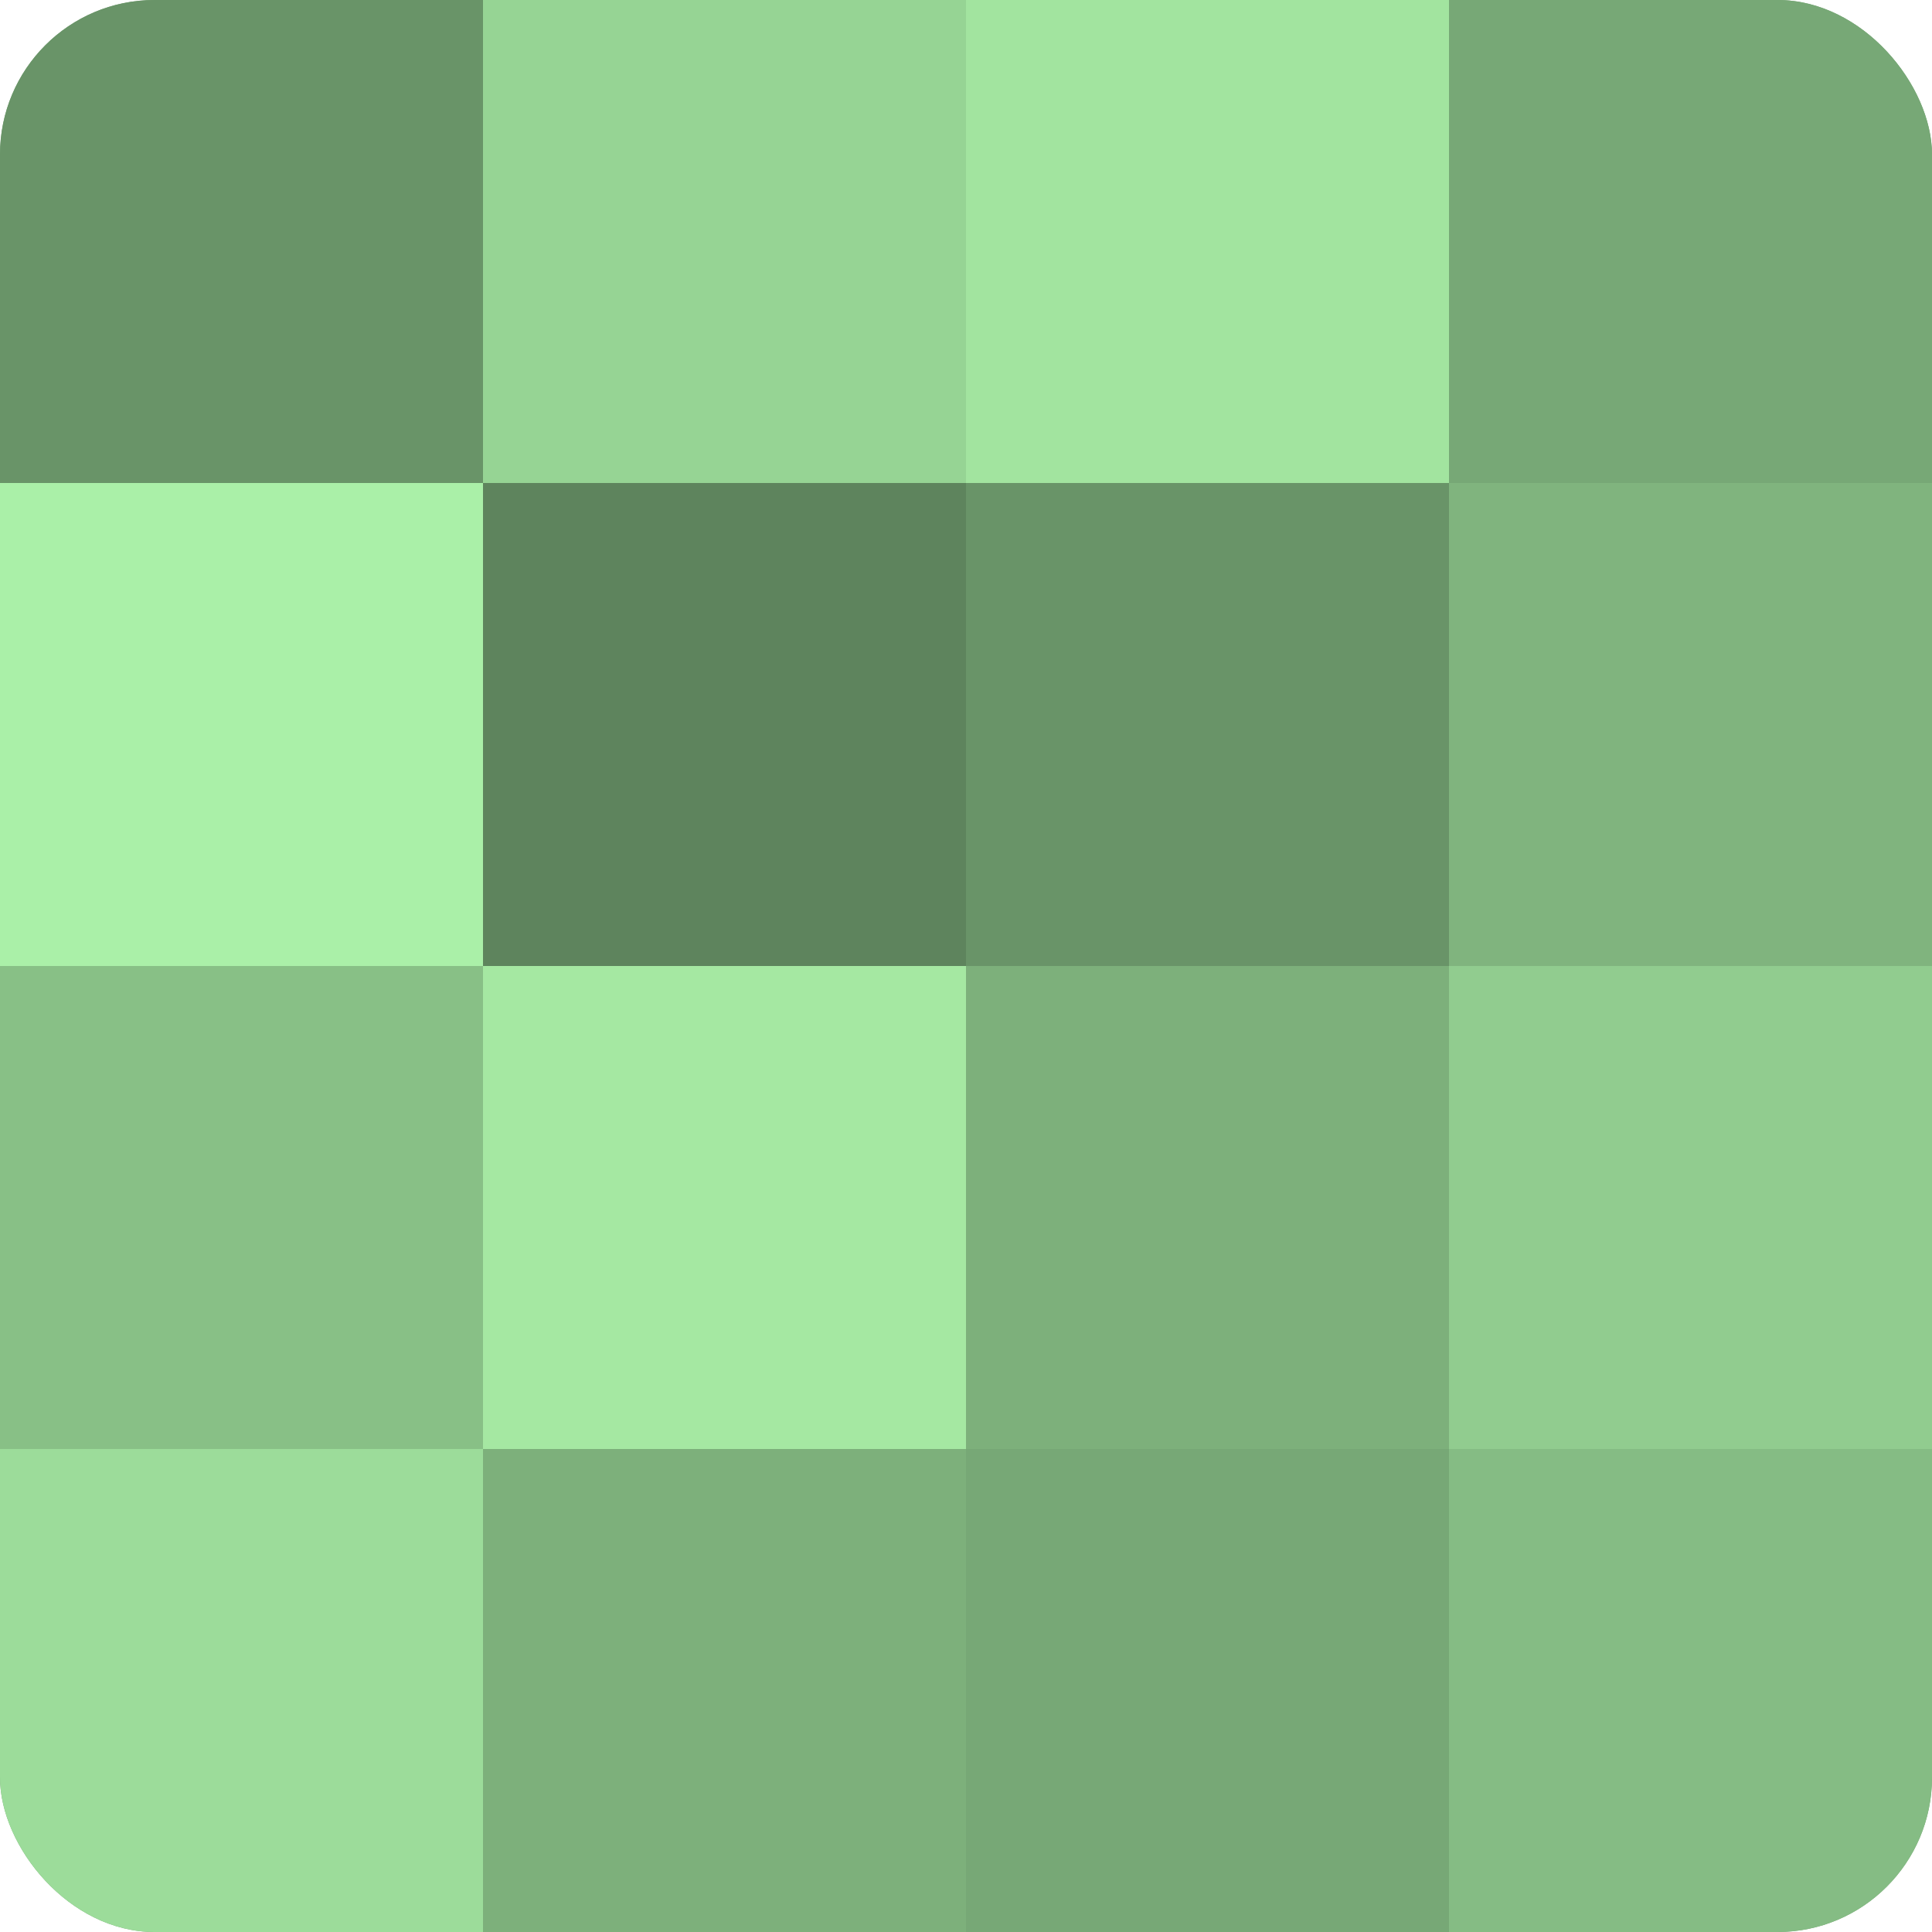
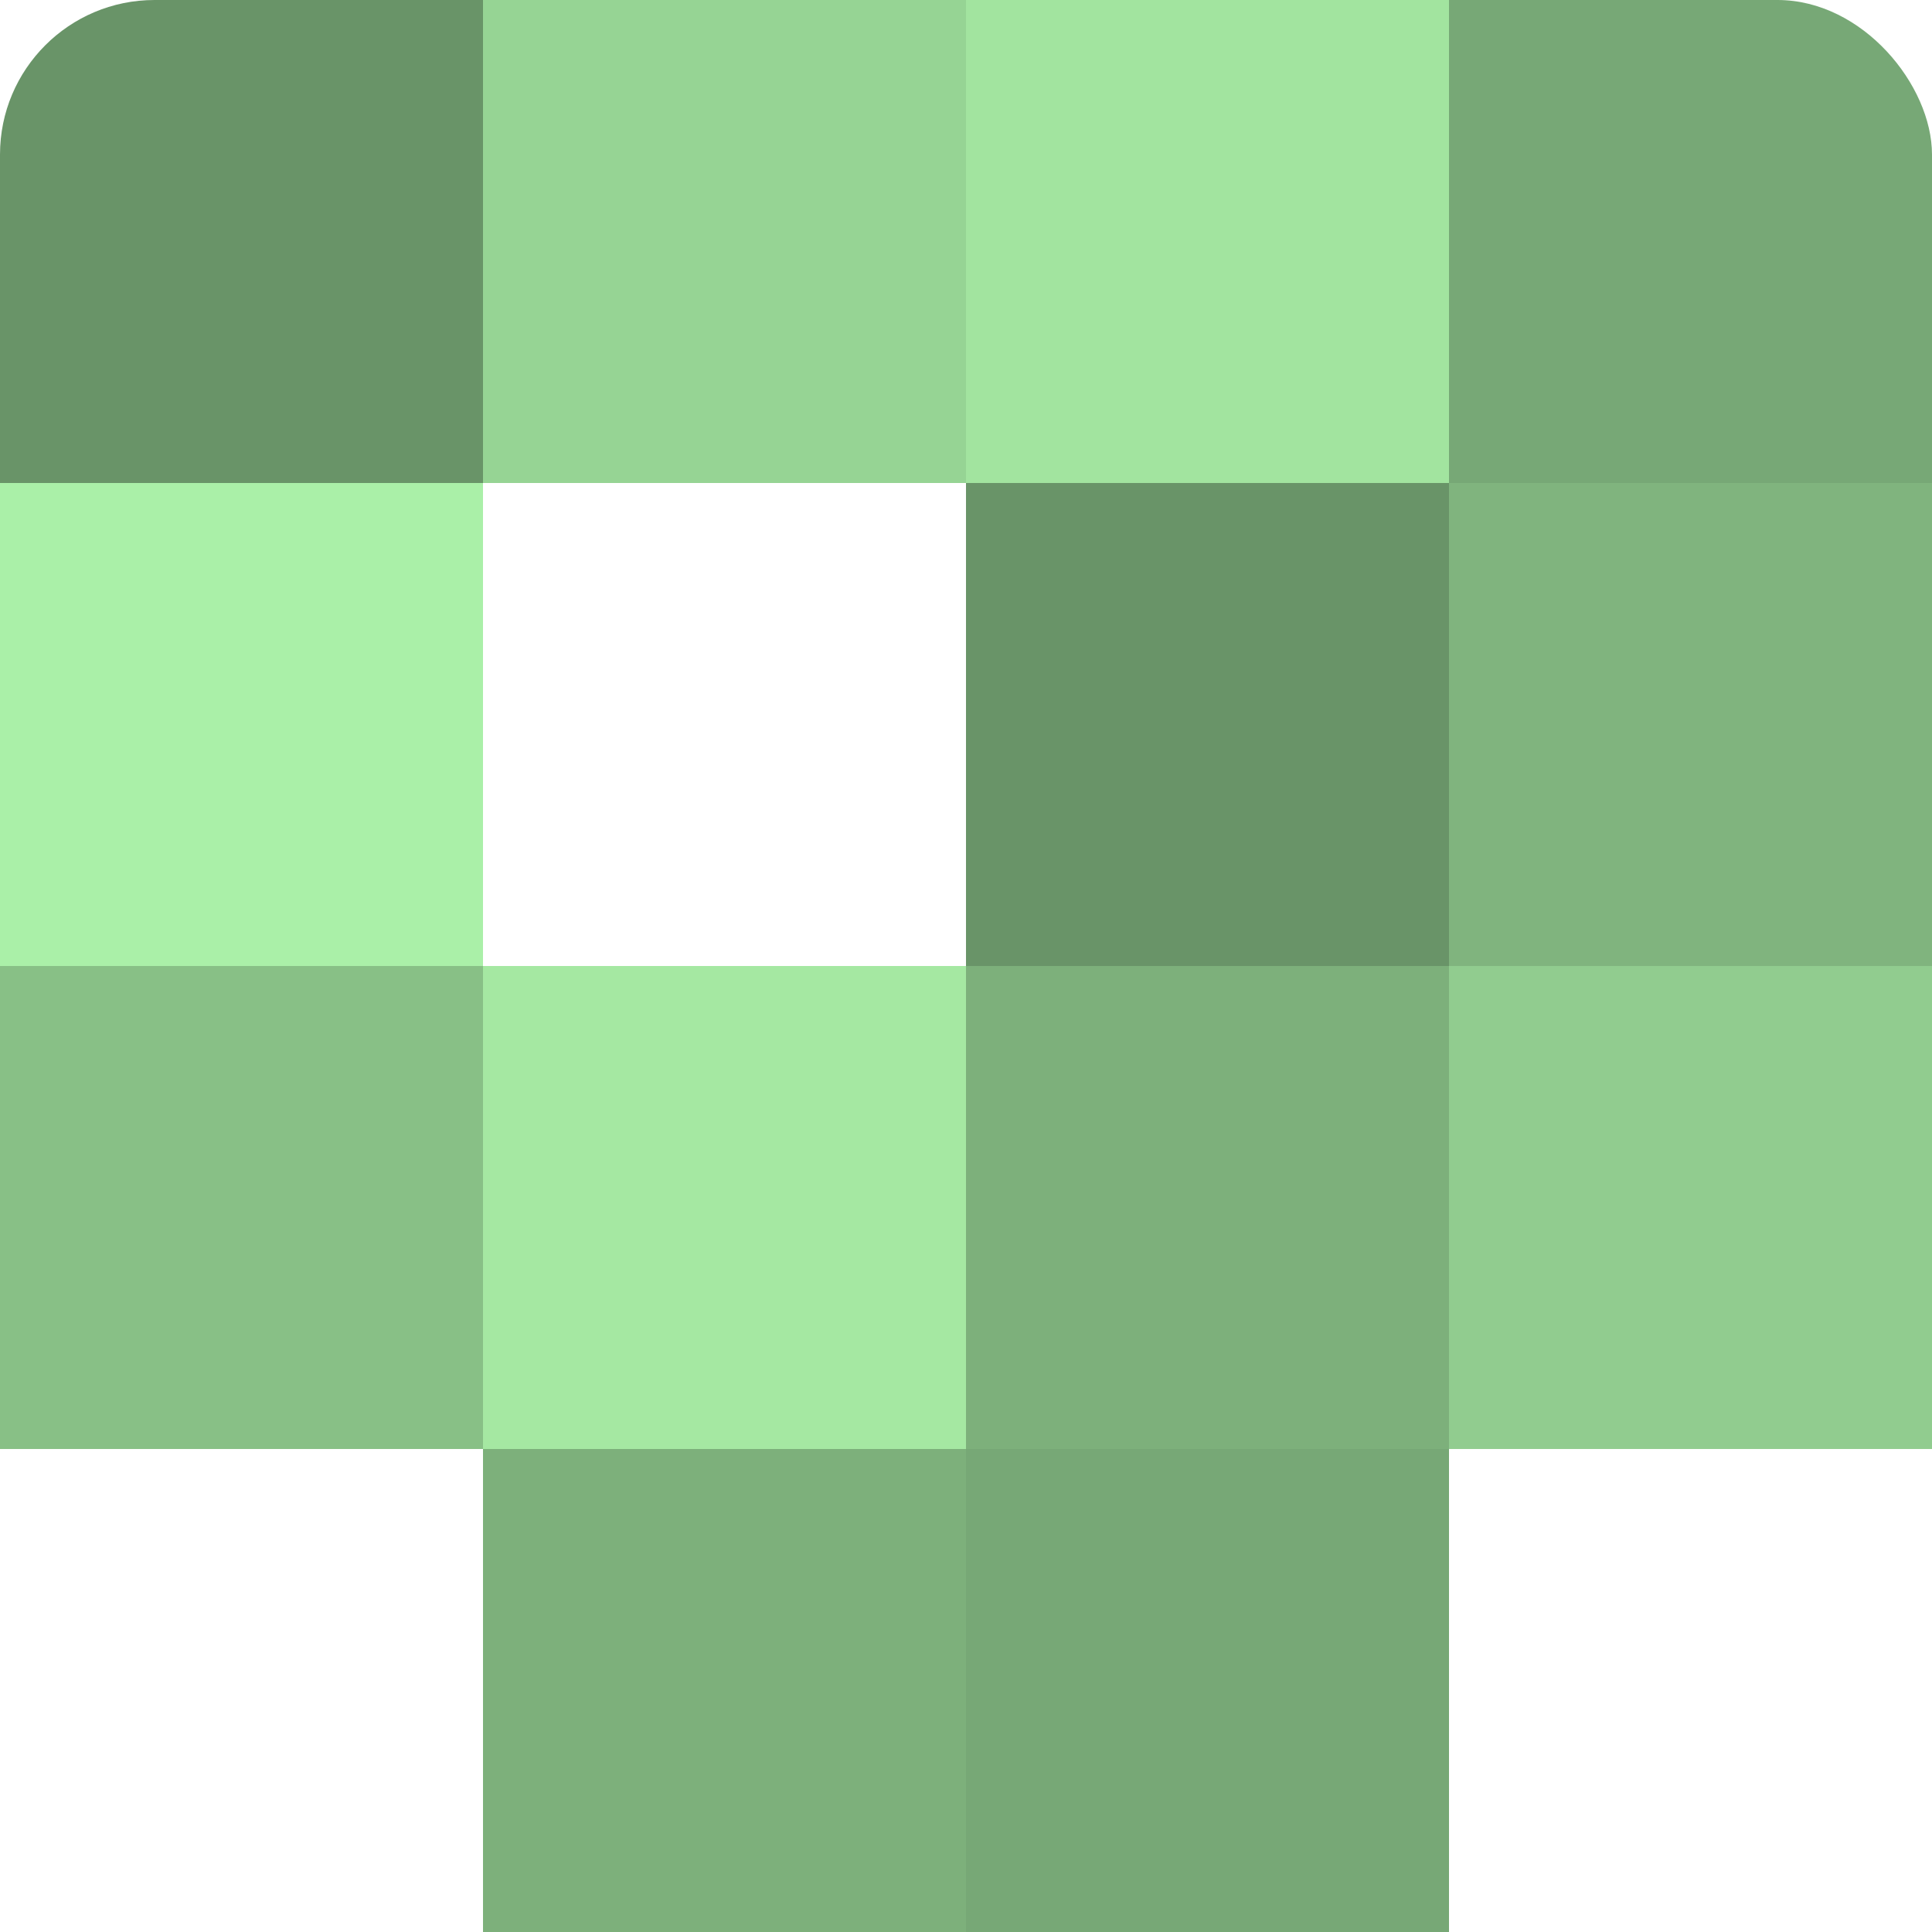
<svg xmlns="http://www.w3.org/2000/svg" width="60" height="60" viewBox="0 0 100 100" preserveAspectRatio="xMidYMid meet">
  <defs>
    <clipPath id="c" width="100" height="100">
      <rect width="100" height="100" rx="8" ry="8" />
    </clipPath>
  </defs>
  <g clip-path="url(#c)">
-     <rect width="100" height="100" fill="#72a070" />
    <rect width="25" height="25" fill="#699468" />
    <rect y="25" width="25" height="25" fill="#aaf0a8" />
    <rect y="50" width="25" height="25" fill="#88c086" />
-     <rect y="75" width="25" height="25" fill="#9cdc9a" />
    <rect x="25" width="25" height="25" fill="#96d494" />
-     <rect x="25" y="25" width="25" height="25" fill="#5e845d" />
    <rect x="25" y="50" width="25" height="25" fill="#a5e8a2" />
    <rect x="25" y="75" width="25" height="25" fill="#7db07b" />
    <rect x="50" width="25" height="25" fill="#a2e49f" />
    <rect x="50" y="25" width="25" height="25" fill="#699468" />
    <rect x="50" y="50" width="25" height="25" fill="#7db07b" />
    <rect x="50" y="75" width="25" height="25" fill="#77a876" />
    <rect x="75" width="25" height="25" fill="#77a876" />
    <rect x="75" y="25" width="25" height="25" fill="#80b47e" />
    <rect x="75" y="50" width="25" height="25" fill="#91cc8f" />
-     <rect x="75" y="75" width="25" height="25" fill="#85bc84" />
  </g>
</svg>